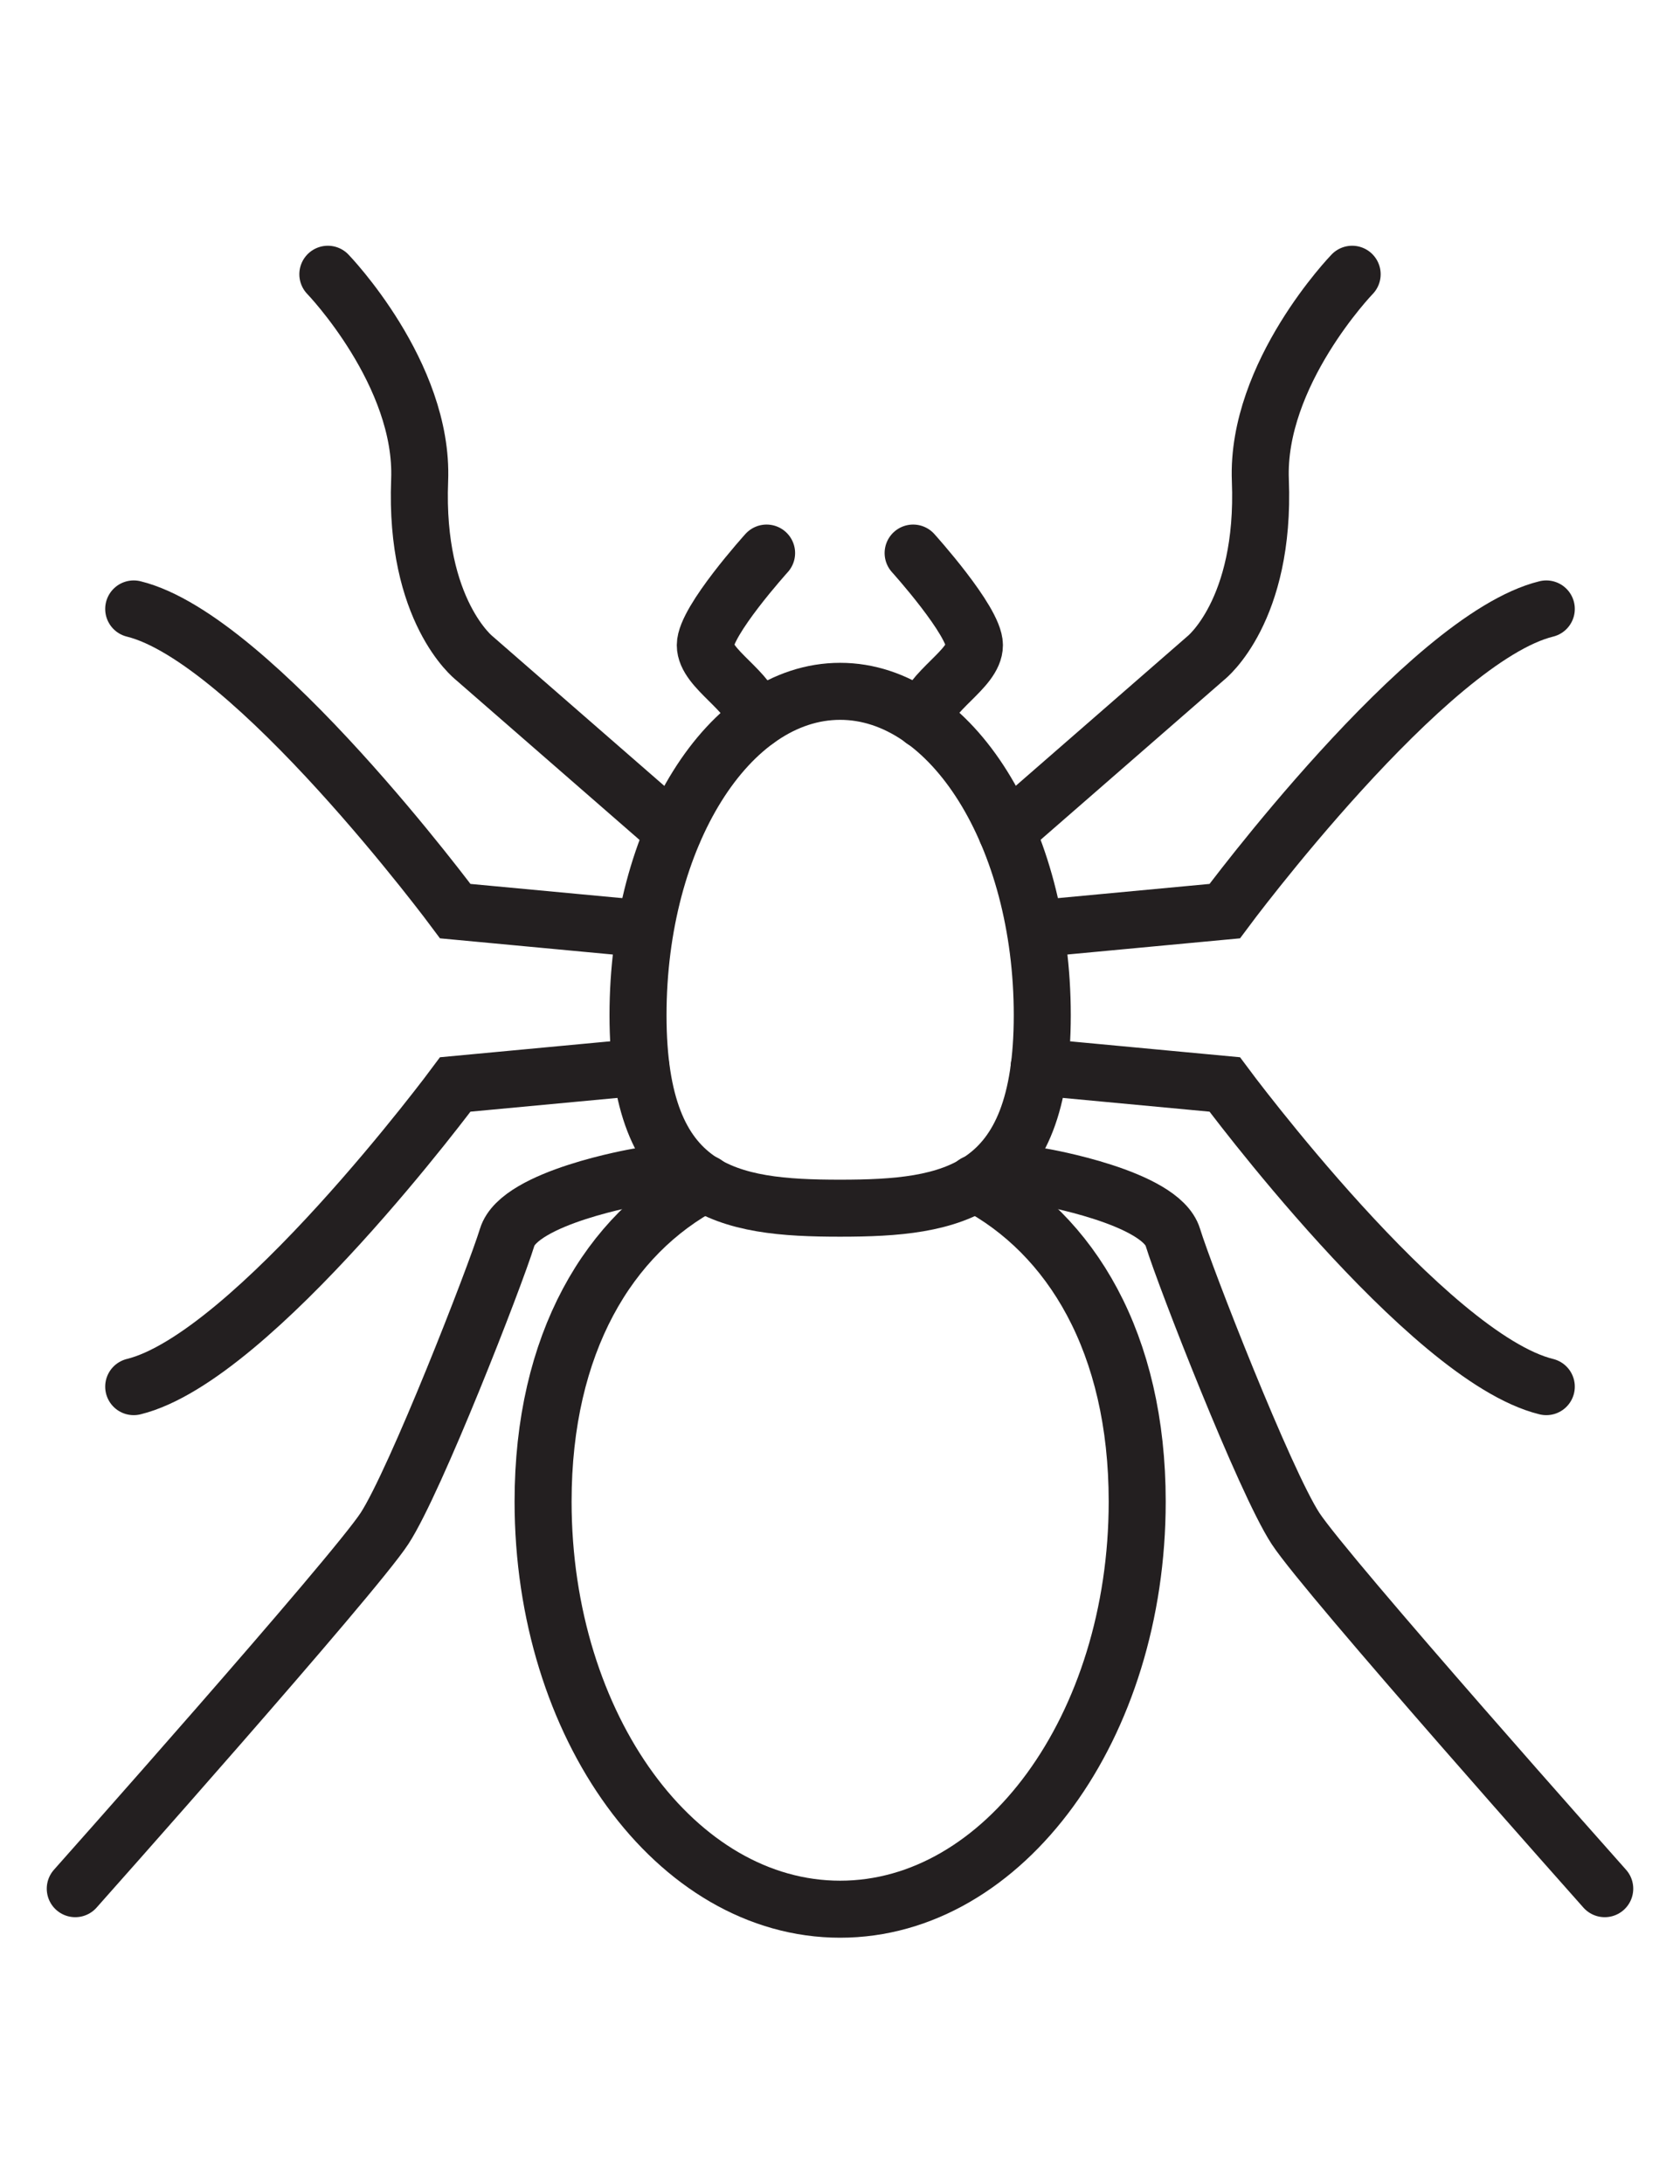
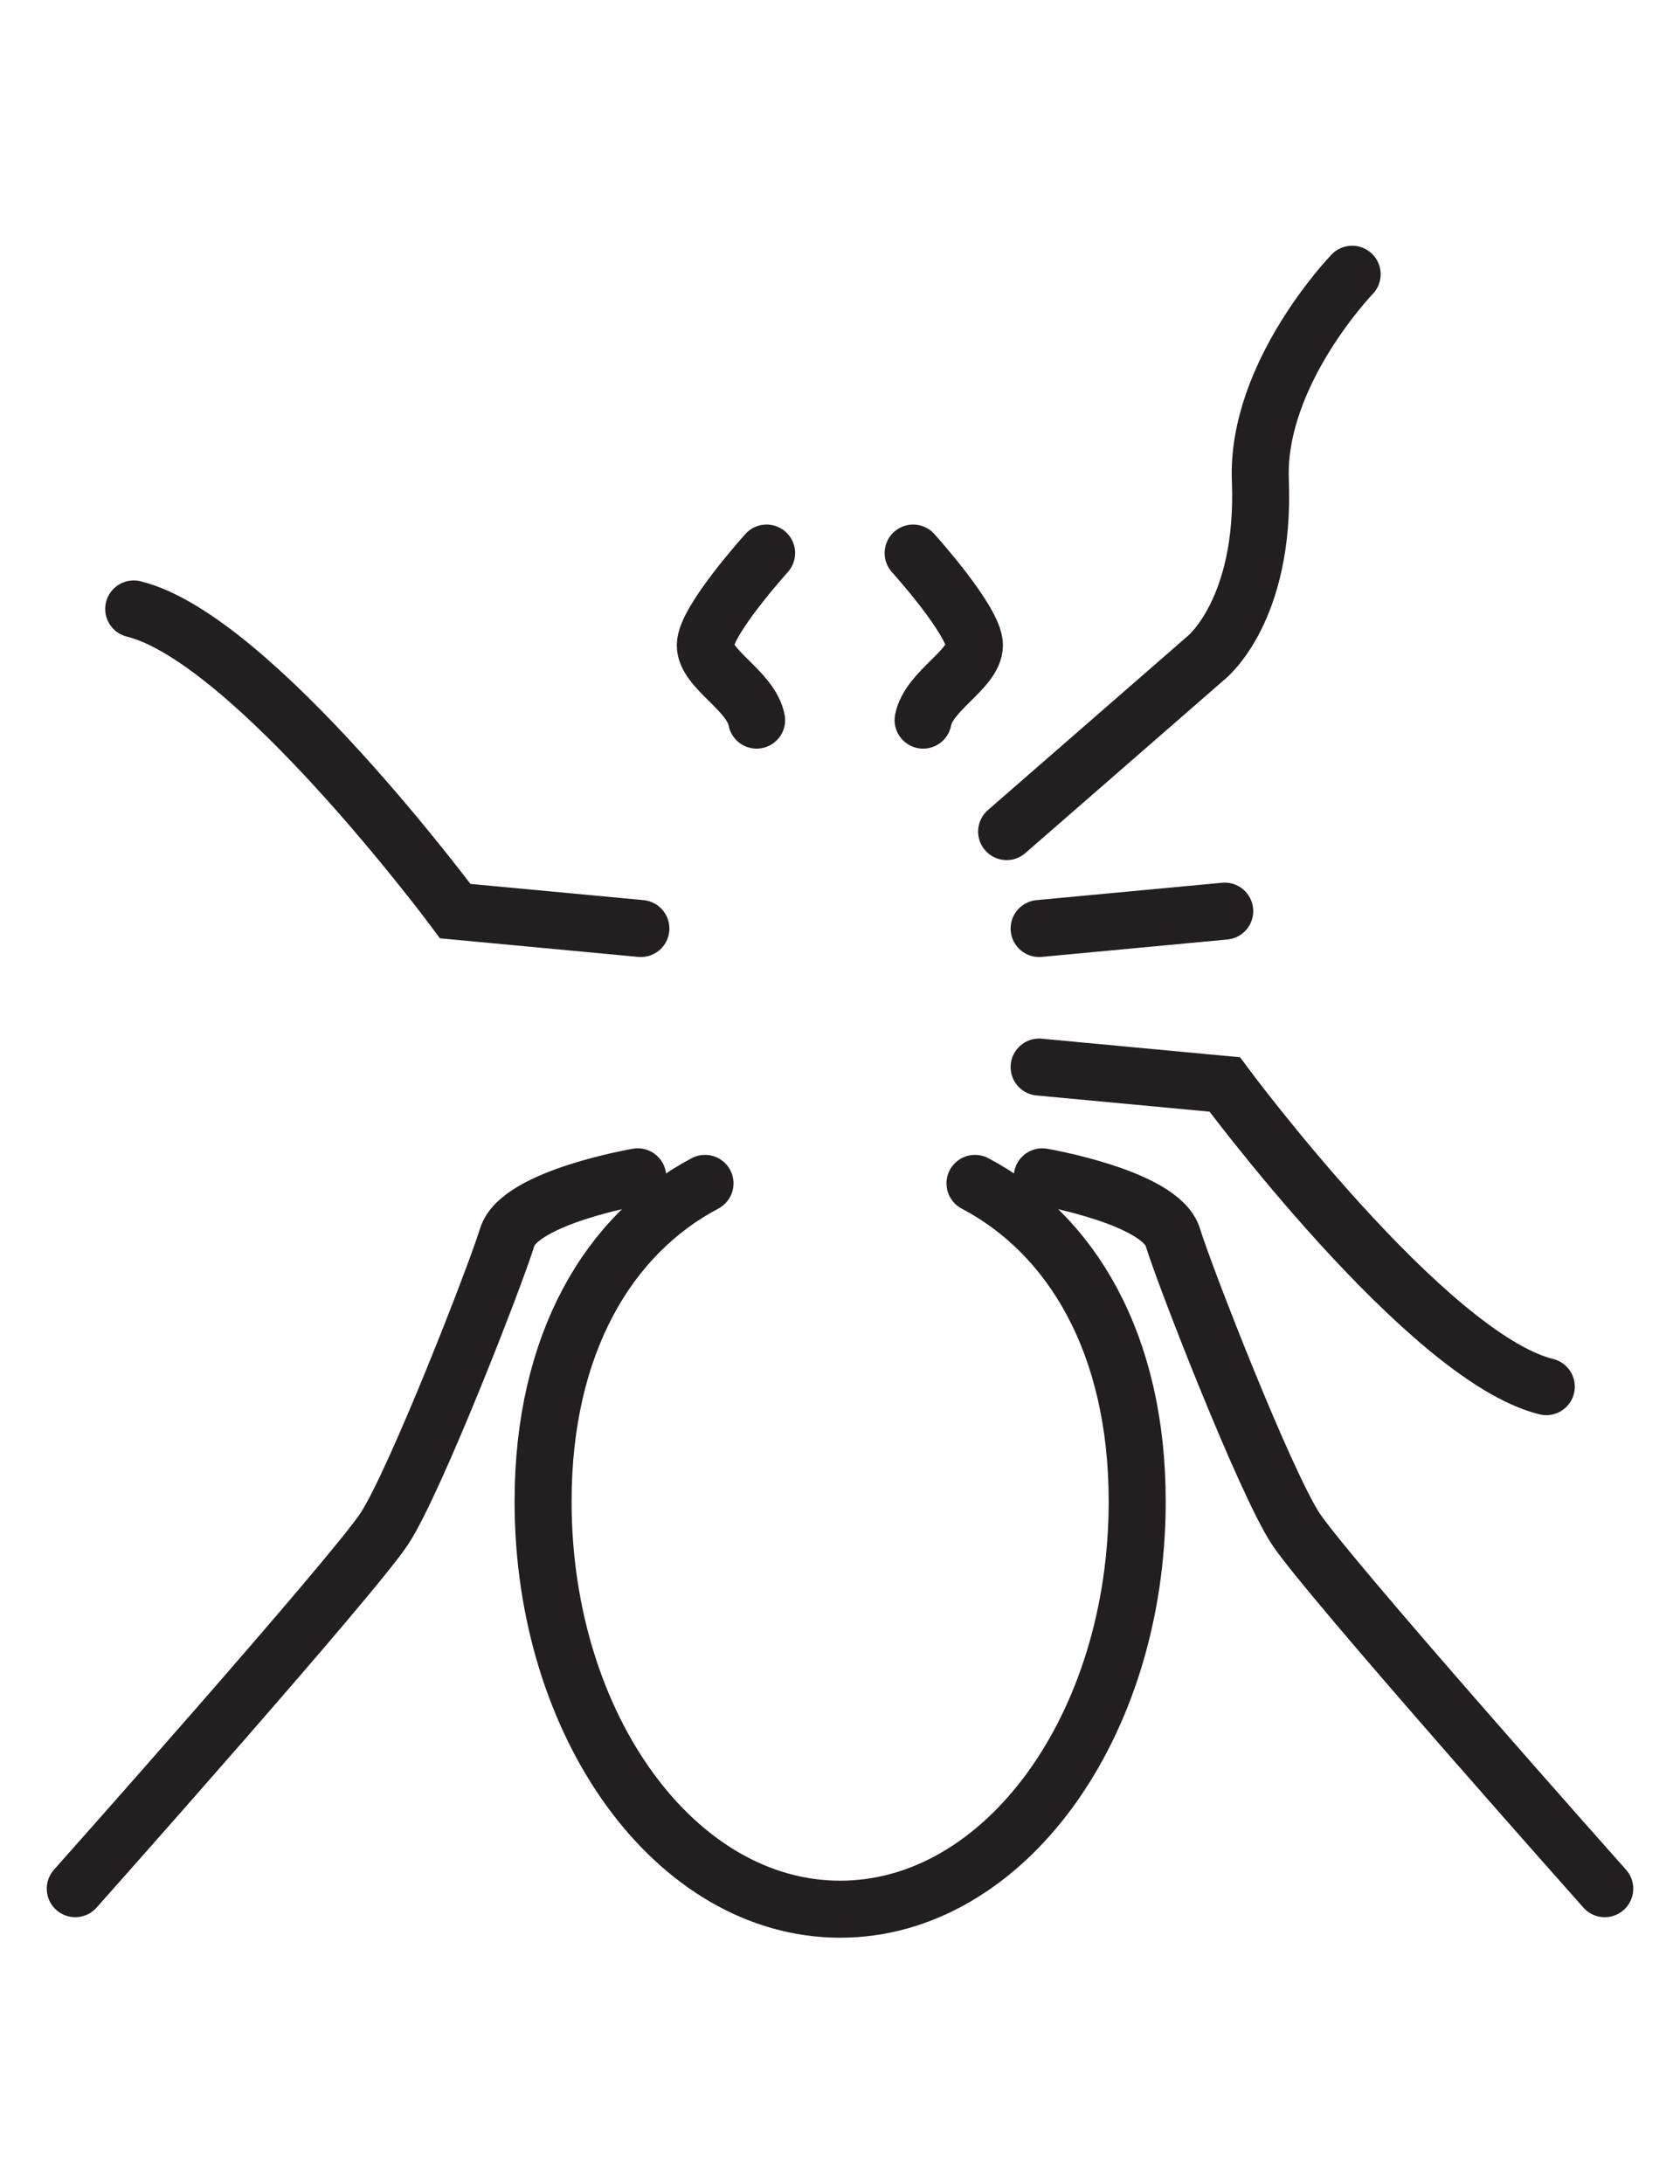
<svg xmlns="http://www.w3.org/2000/svg" id="Layer_2" data-name="Layer 2" viewBox="0 0 58.93 76.6">
  <defs>
    <style>
      .cls-1 {
        stroke-linejoin: round;
      }

      .cls-1, .cls-2 {
        fill: none;
        stroke: #231f20;
        stroke-linecap: round;
        stroke-width: 2px;
      }

      .cls-2 {
        stroke-miterlimit: 10;
      }
    </style>
  </defs>
-   <path class="cls-2" d="M11.5,9.62s3.37,3.49,3.22,7.23c-.18,4.59,1.91,6.23,1.91,6.23l6.99,6.09" />
-   <path class="cls-1" d="M36.56,35.61c0,6.27-3.18,6.77-7.09,6.77s-7.09-.49-7.09-6.77,3.18-11.36,7.09-11.36,7.09,5.09,7.09,11.36Z" />
  <path class="cls-1" d="M34.2,41.51c3.38,1.78,5.69,5.61,5.69,11.16,0,7.9-4.67,14.3-10.42,14.3s-10.42-6.4-10.42-14.3c0-5.55,2.31-9.38,5.68-11.16" />
  <path class="cls-1" d="M26.89,19.4s-2.15,2.38-2.15,3.23,1.6,1.59,1.8,2.63" />
  <path class="cls-2" d="M22.37,41.28s-4.15.71-4.58,2.12c-.43,1.4-3.22,8.55-4.3,10.21s-10.85,12.64-10.85,12.64" />
-   <path class="cls-2" d="M22.48,37.43l-6.51.61s-7.09,9.57-11.28,10.6" />
  <path class="cls-2" d="M22.48,32.57l-6.51-.61s-7.09-9.57-11.28-10.6" />
  <path class="cls-2" d="M47.43,9.62s-3.37,3.49-3.22,7.23c.18,4.59-1.91,6.23-1.91,6.23l-6.99,6.09" />
  <path class="cls-1" d="M32.03,19.4s2.15,2.38,2.15,3.23-1.6,1.59-1.8,2.63" />
  <path class="cls-2" d="M36.56,41.28s4.15.71,4.58,2.12c.43,1.4,3.22,8.55,4.3,10.21s10.85,12.64,10.85,12.64" />
  <path class="cls-2" d="M36.45,37.43l6.51.61s7.09,9.57,11.28,10.6" />
-   <path class="cls-2" d="M36.45,32.57l6.51-.61s7.09-9.57,11.28-10.6" />
+   <path class="cls-2" d="M36.45,32.57l6.51-.61" />
</svg>